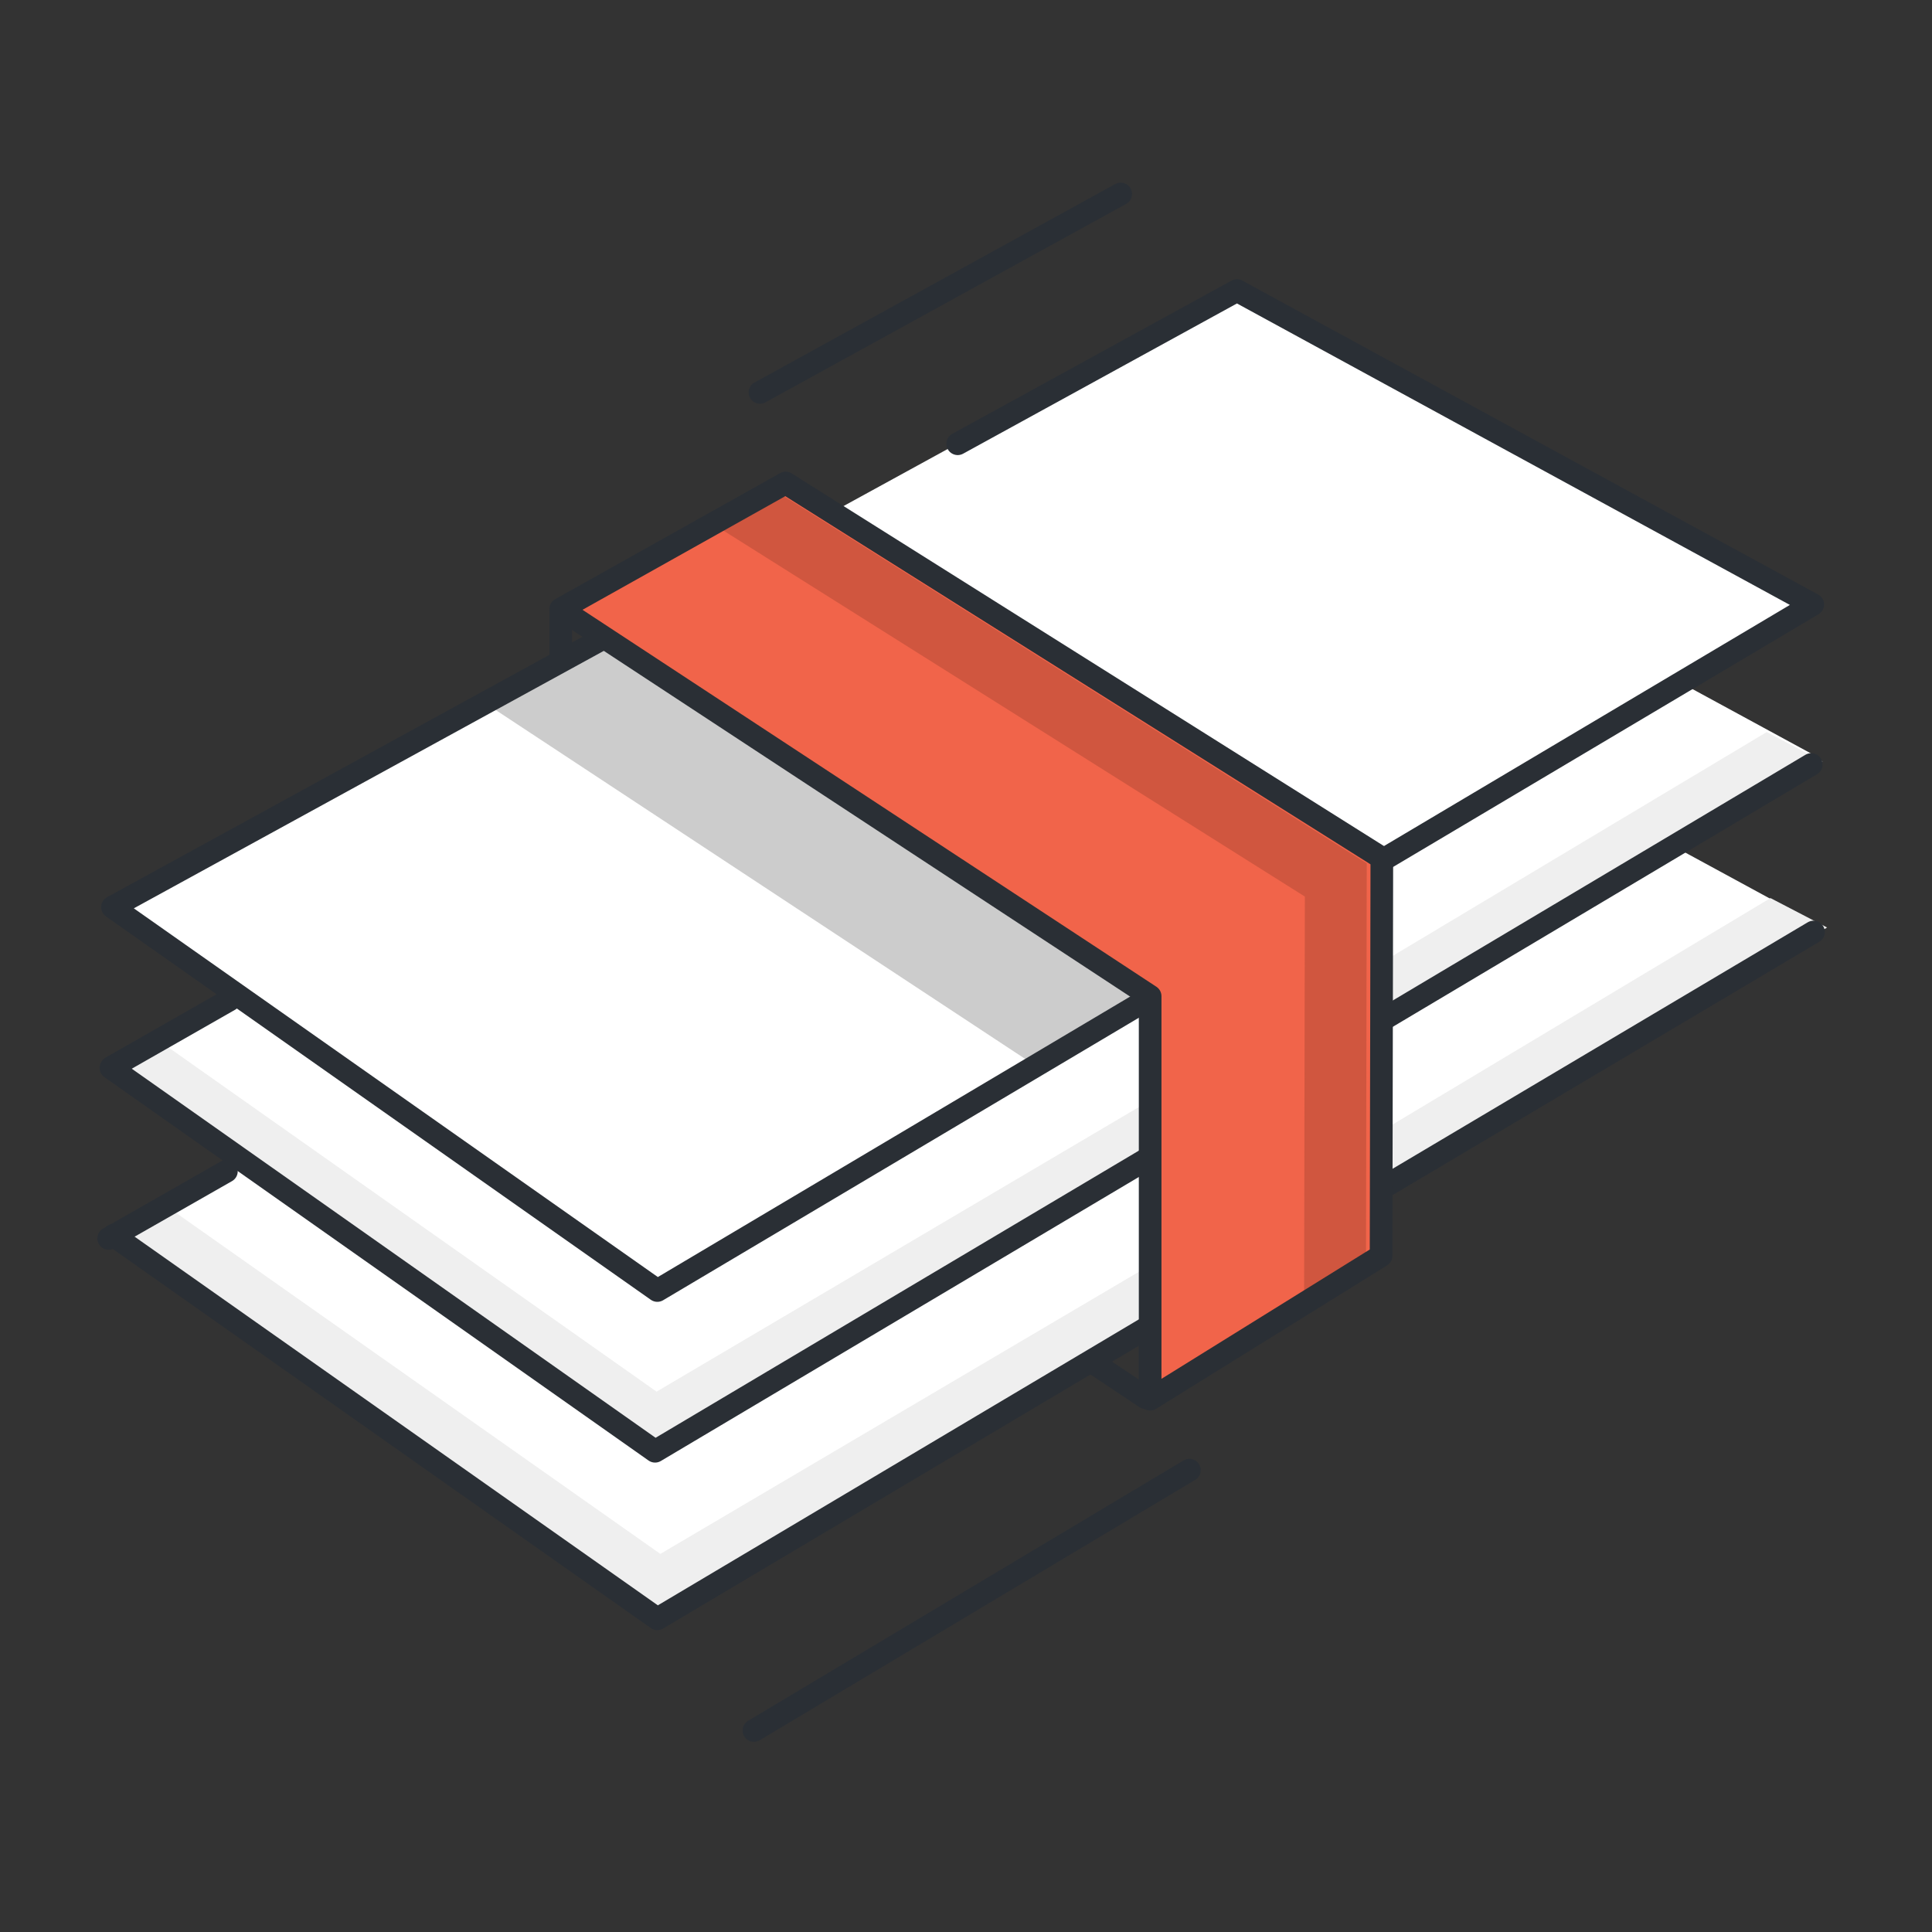
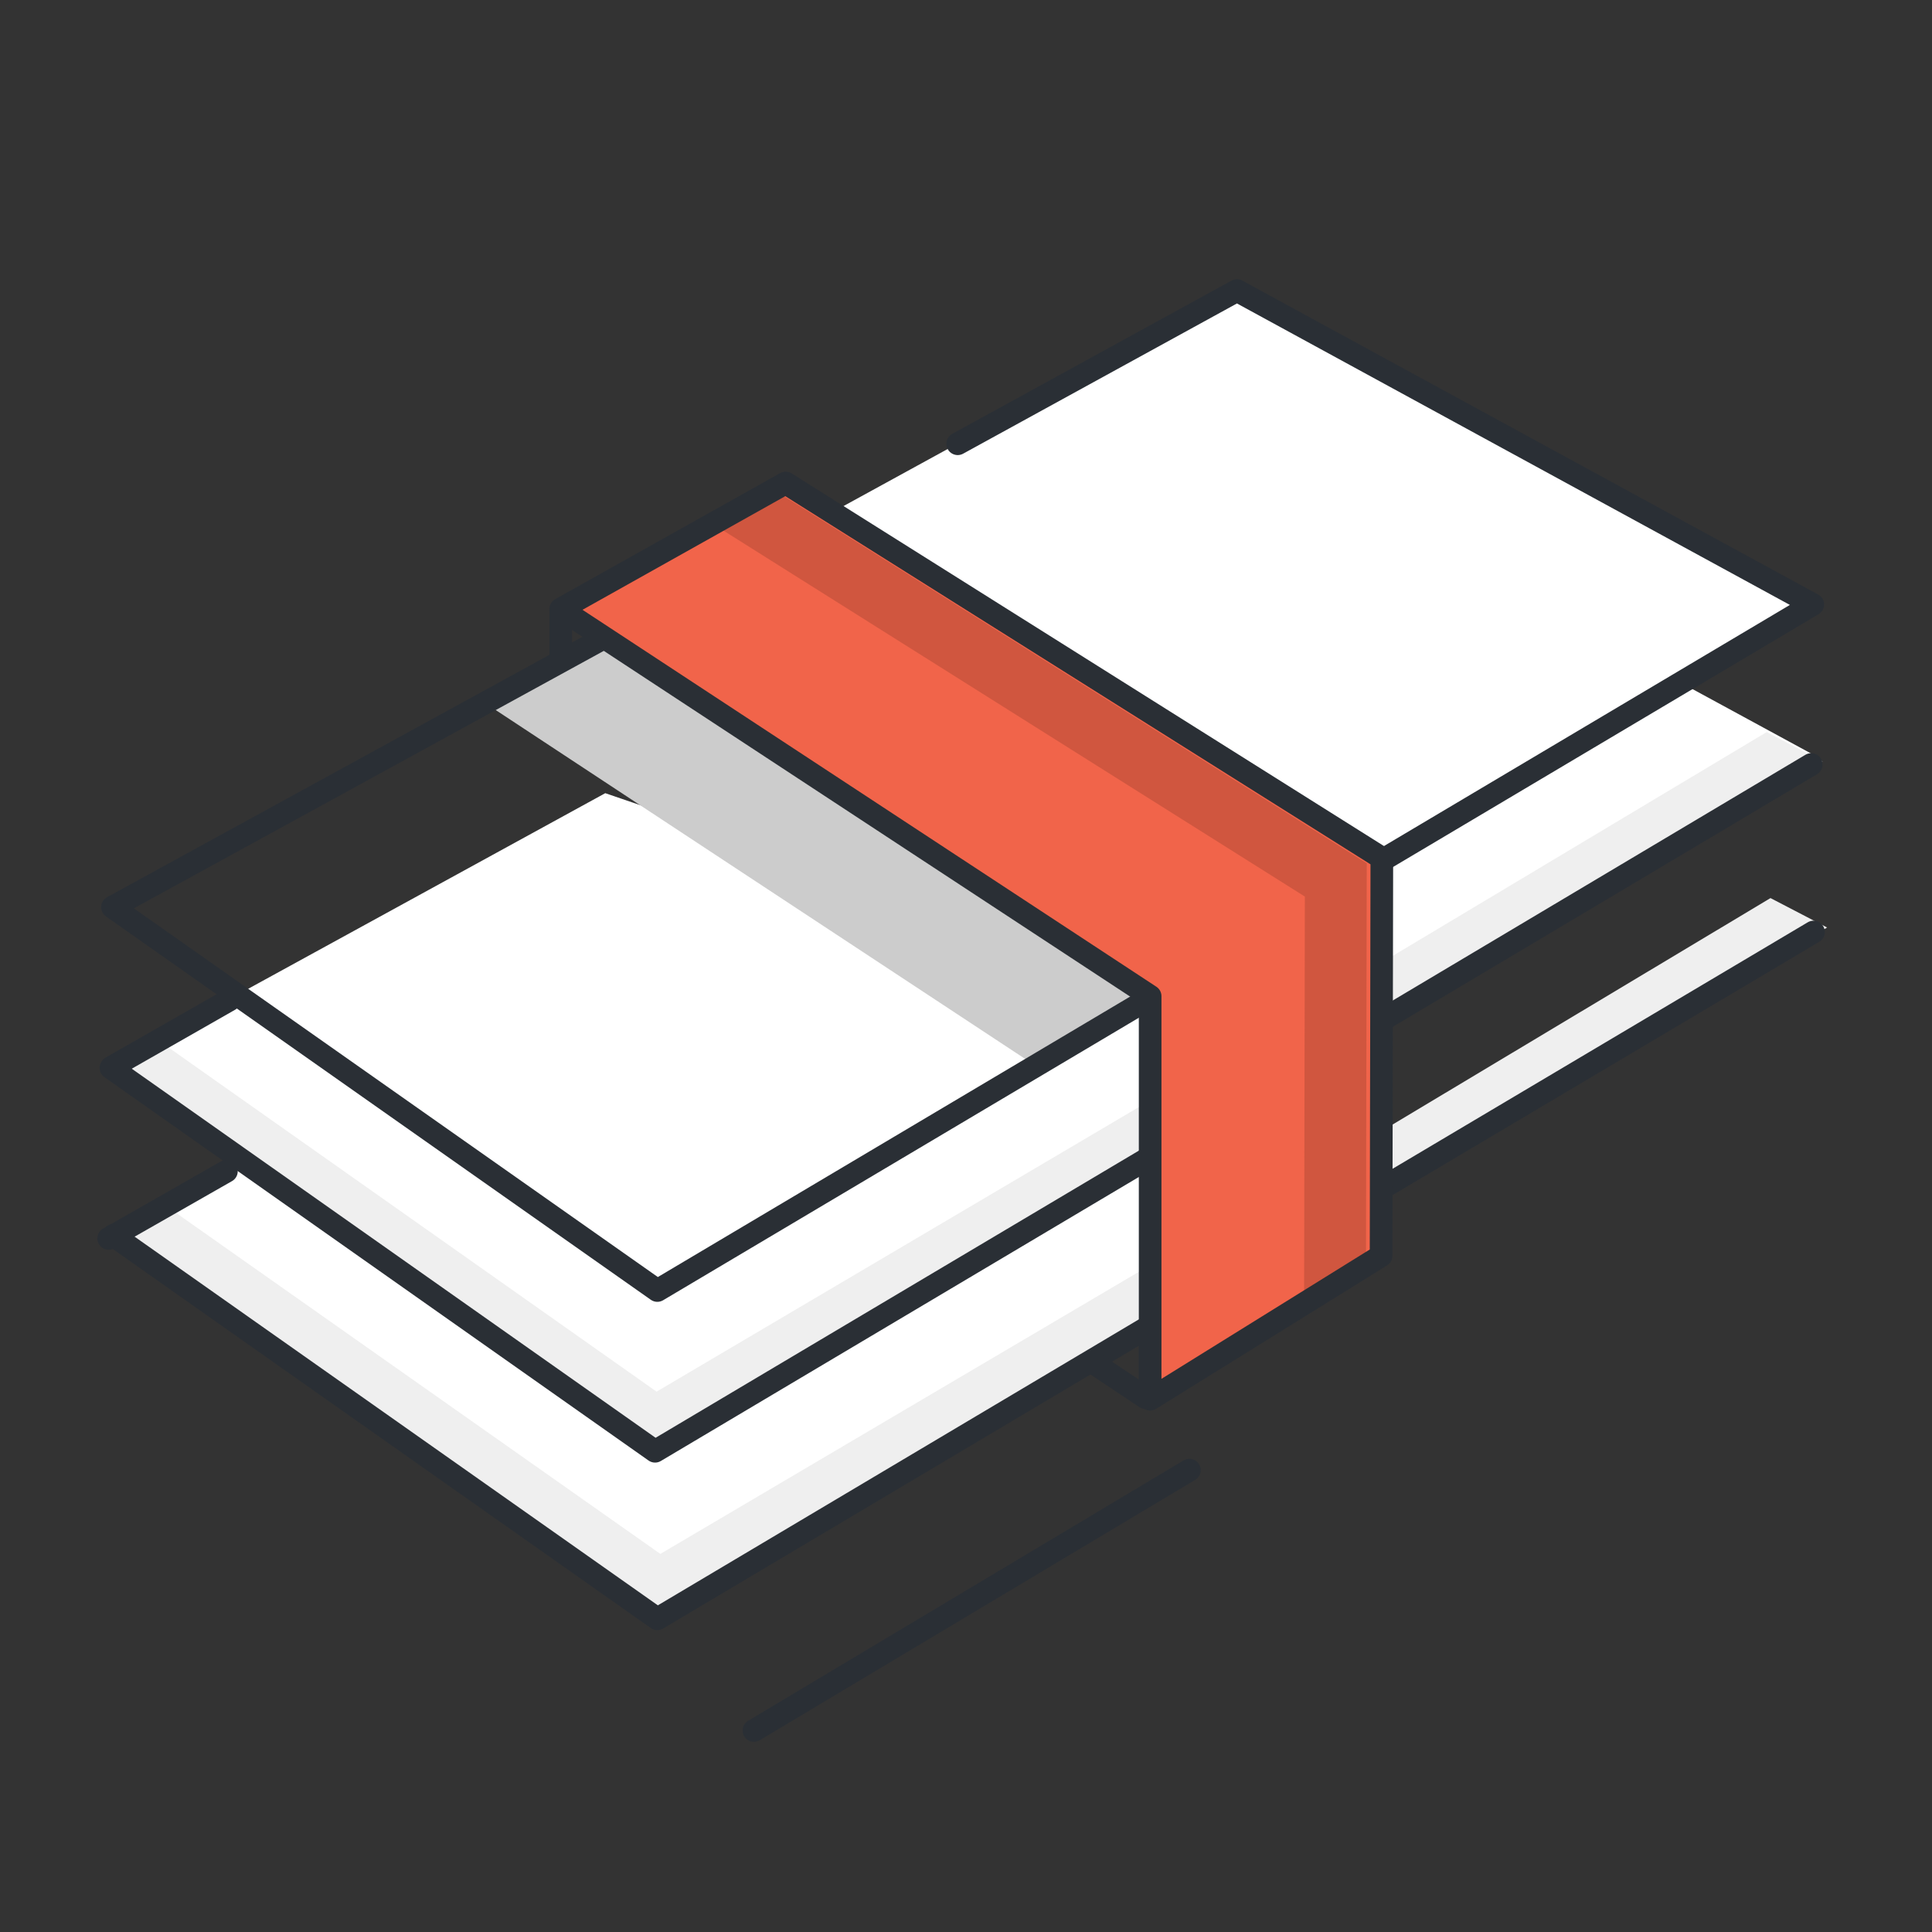
<svg xmlns="http://www.w3.org/2000/svg" version="1.1" id="Warstwa_1" x="0px" y="0px" viewBox="0 0 256 256" style="enable-background:new 0 0 256 256;" xml:space="preserve">
  <rect x="0" y="0" width="256" height="256" fill="#333333" stroke="none" />
  <style type="text/css">
	.st0{fill:#FFFFFF;}
	.st1{fill:#CCCCCC;}
	.st2{fill:none;stroke:#2A2F35;stroke-width:3;stroke-linecap:round;stroke-linejoin:round;stroke-miterlimit:10;}
	.st3{fill:#EFEFEF;}
	.st4{fill:#F1644A;}
	.st5{fill:#D0563F;}
</style>
-   <polygon class="st0" points="79.4,83.8 14.6,119.3 86.8,170.1 151.8,131.5 " />
  <polygon class="st0" points="80.2,105.1 15.4,140.6 87.5,191.4 177.5,138.4 " />
  <polygon class="st0" points="80.4,127.9 15.6,163.5 87.8,214.3 177.7,161.2 " />
  <polygon class="st1" points="138.1,141.8 152.4,133.2 80,85.5 65.1,93.7 " />
  <polyline class="st2" points="79.7,84.7 14.9,120.2 87.1,171 152.1,132.4 " />
  <polygon class="st0" points="163.9,38.5 105.3,70.6 176.2,119.1 241.3,80.5 " />
-   <polyline class="st0" points="176.3,161.4 241.4,122.8 164.1,80.8 " />
  <polygon class="st0" points="163.7,58.4 105.1,90.6 176,139 241,100.4 " />
  <polyline class="st3" points="155.6,152 241.5,100.9 234.1,97 154.9,144.4 " />
  <polyline class="st2" points="183.3,113.9 240.2,80.1 163.9,38.5 126.9,58.8 " />
  <line class="st2" x1="183.4" y1="135" x2="240" y2="101.3" />
  <polygon class="st3" points="169.2,135.9 87,184.4 21.2,138 15.5,141.1 87.7,191.9 177.6,138.8 " />
  <polyline class="st2" points="14.7,141.5 86.8,192.3 152.1,153.5 " />
  <polyline class="st3" points="156.1,173.9 242.1,122.9 234.6,119 155.5,166.4 " />
  <line class="st2" x1="183.2" y1="157.4" x2="240.3" y2="123.5" />
  <polygon class="st3" points="169.6,157.5 87.5,205.9 21.6,159.5 16,162.6 88.1,213.4 178.1,160.4 " />
  <polyline class="st2" points="15,163.7 87.1,214.5 152.2,175.8 " />
  <polygon class="st4" points="184,166.3 184.1,113.6 105.2,63.9 75.3,80.6 153.5,131.9 153.5,185.3 " />
  <polygon class="st5" points="102.2,64.7 94.1,69.2 172.9,118.8 172.8,172.2 181,167.1 181.1,114.4 " />
  <polygon class="st2" points="183,166.4 183.1,113.7 104.1,64 74.3,80.7 152.4,132 152.4,185.4 " />
  <line class="st2" x1="145.2" y1="180.8" x2="151.8" y2="185.2" />
  <line class="st2" x1="74.3" y1="80.9" x2="74.3" y2="87.4" />
  <line class="st2" x1="14.8" y1="141.4" x2="30.4" y2="132.5" />
  <line class="st2" x1="14.4" y1="164.1" x2="30" y2="155.2" />
-   <line class="st2" x1="100.7" y1="52" x2="148.5" y2="25.7" />
  <line class="st2" x1="99.9" y1="229.3" x2="157.6" y2="194.8" />
</svg>